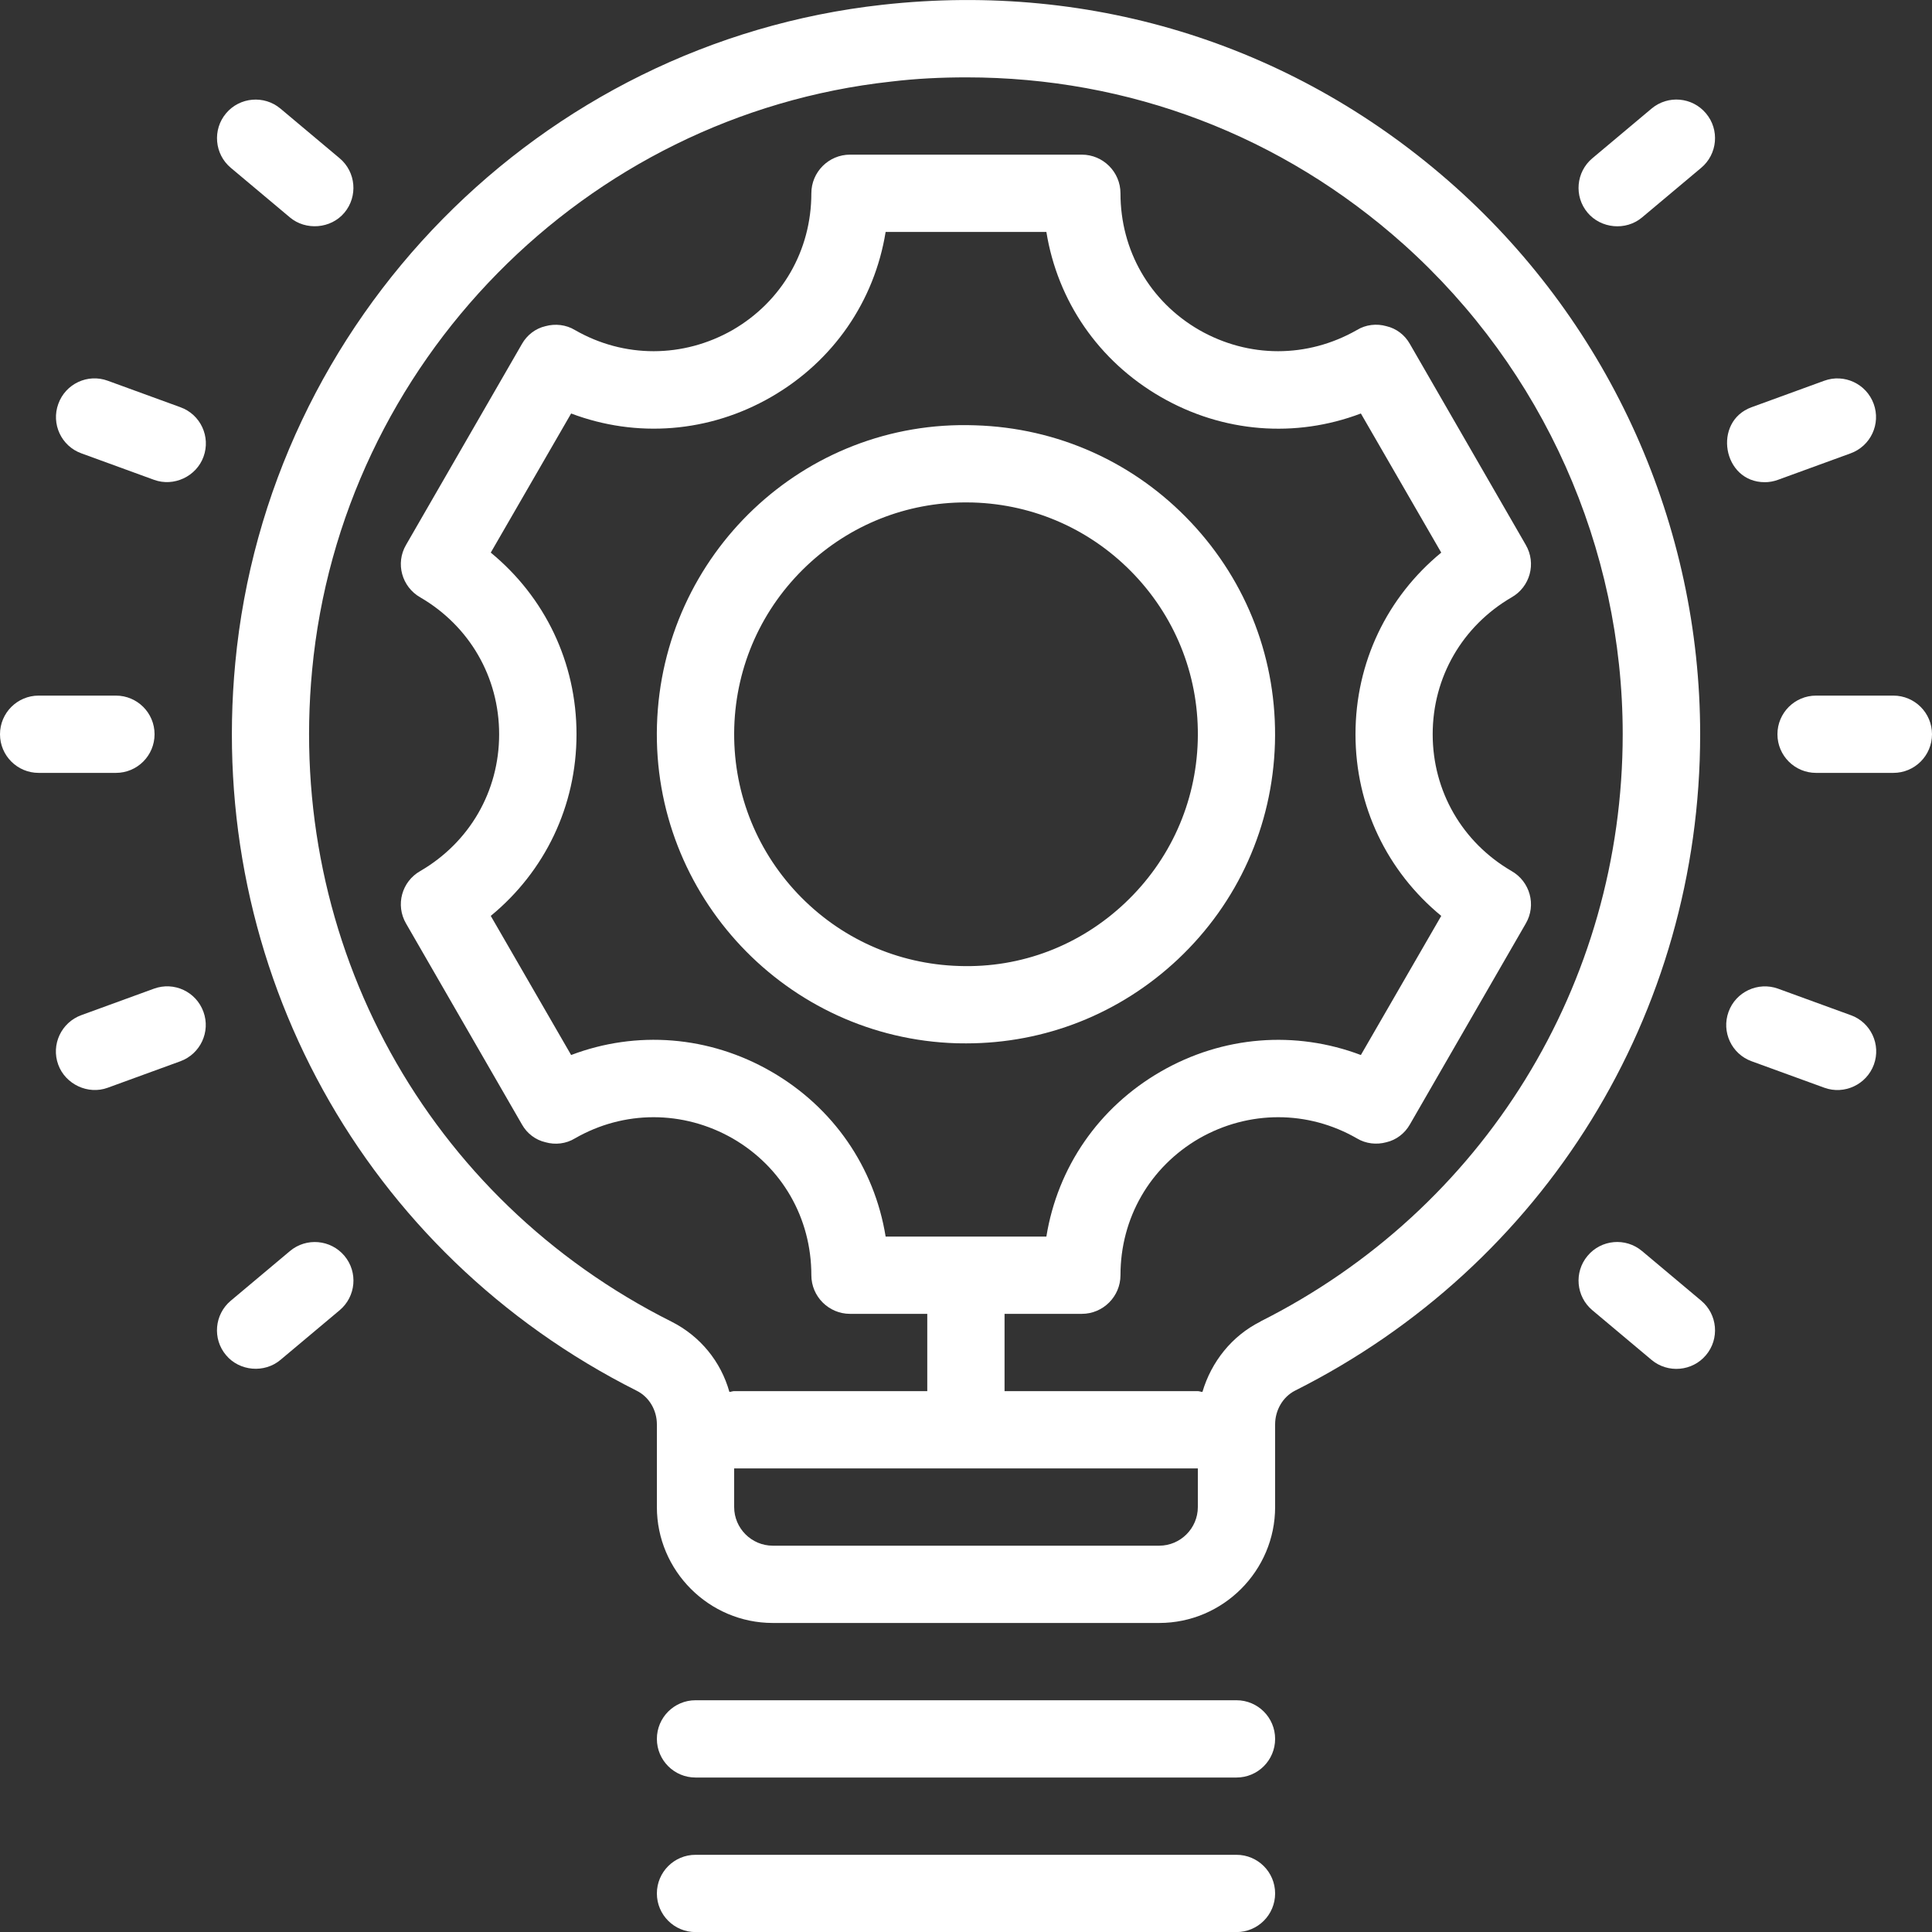
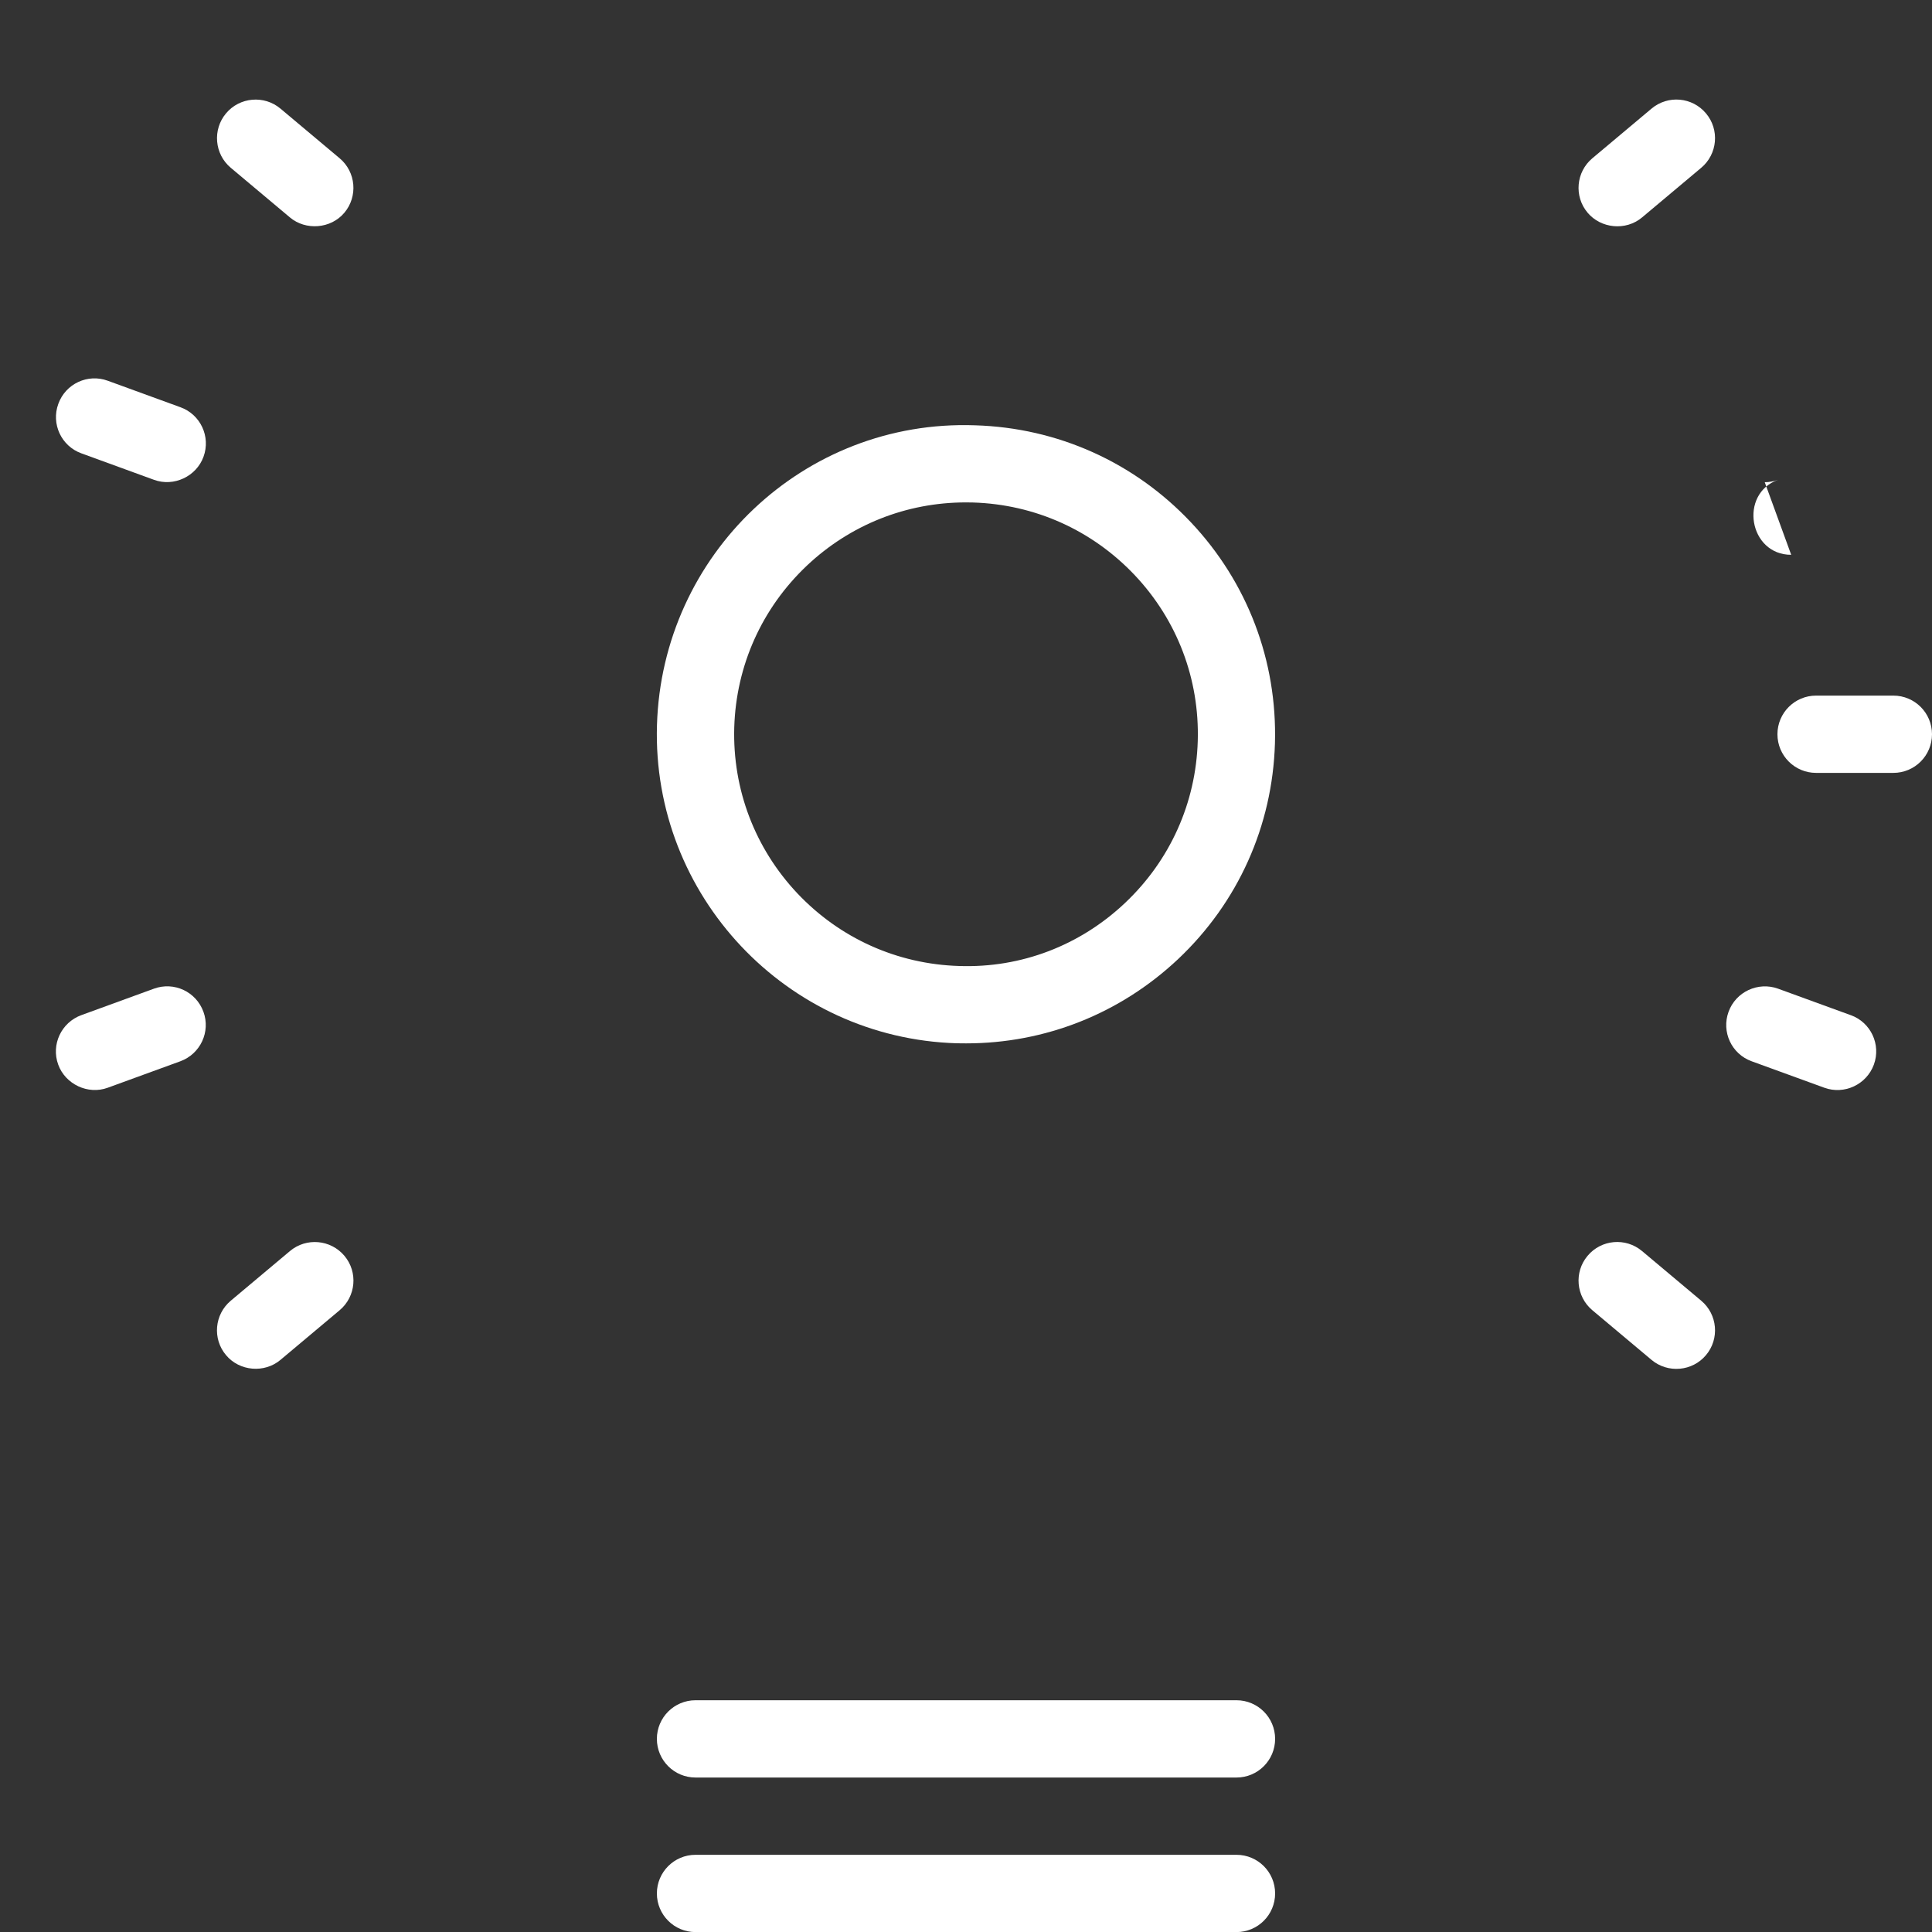
<svg xmlns="http://www.w3.org/2000/svg" id="Layer_1" viewBox="0 0 219 219.01">
  <rect x="0" y="0" width="219" height="219.01" fill="#333333" stroke="none" />
  <defs>
    <style>
      .cls-1 {
        fill: #fff;
      }
    </style>
  </defs>
-   <path class="cls-1" d="M164.99,21.21C147.12,5.22,124.08-2.13,100.04.54,61.19,4.83,30.35,36.19,26.67,75.13c-3.28,34.6,14.59,66.97,45.51,82.52,1.4.7,2.28,2.19,2.28,3.81v9.37c0,7.23,5.91,13.14,13.14,13.14h43.8c7.23,0,13.14-5.91,13.14-13.14v-9.37c0-1.62.88-3.11,2.23-3.81,28.34-14.23,45.95-42.75,45.95-74.42,0-23.65-10.12-46.25-27.73-62.02ZM135.78,170.83c0,2.41-1.97,4.38-4.38,4.38h-43.8c-2.41,0-4.38-1.97-4.38-4.38v-4.38h52.56v4.38ZM142.87,149.81c-3.24,1.62-5.56,4.56-6.57,7.97-.18,0-.35-.09-.53-.09h-21.9v-8.76h8.76c2.41,0,4.38-1.97,4.38-4.38,0-6.48,3.33-12.26,8.93-15.51,5.61-3.2,12.31-3.2,17.87,0,1.01.61,2.23.74,3.33.44,1.14-.26,2.1-1.01,2.67-2.01l13.14-22.78c1.23-2.1.48-4.77-1.62-5.96-5.56-3.24-8.93-9.02-8.93-15.5s3.37-12.26,8.93-15.51c2.1-1.18,2.85-3.85,1.62-5.96l-13.14-22.78c-.57-1.01-1.53-1.75-2.67-2.01-1.09-.31-2.32-.18-3.33.44-5.61,3.2-12.26,3.2-17.87,0-5.61-3.24-8.93-9.02-8.93-15.5,0-2.41-1.97-4.38-4.38-4.38h-26.28c-2.41,0-4.38,1.97-4.38,4.38,0,6.48-3.33,12.26-8.93,15.5-5.61,3.2-12.31,3.2-17.87,0-1.01-.61-2.23-.74-3.33-.44-1.14.26-2.1,1.01-2.67,2.01l-13.14,22.78c-1.23,2.1-.48,4.77,1.62,5.96,5.56,3.24,8.93,9.02,8.93,15.51s-3.37,12.26-8.93,15.5c-2.1,1.18-2.85,3.85-1.62,5.96l13.14,22.78c.57,1.01,1.53,1.75,2.67,2.01,1.09.31,2.32.18,3.33-.44,5.56-3.2,12.26-3.2,17.87,0,5.61,3.24,8.93,9.02,8.93,15.51,0,2.41,1.97,4.38,4.38,4.38h8.76v8.76h-21.9c-.18,0-.35.09-.53.09-.96-3.42-3.28-6.31-6.57-7.97-27.68-13.88-43.67-42.88-40.73-73.85,3.28-34.82,30.88-62.9,65.61-66.71,2.89-.35,5.74-.48,8.58-.48,18.4,0,35.74,6.57,49.58,18.96,15.77,14.15,24.79,34.34,24.79,55.49,0,28.34-15.77,53.87-41.08,66.58ZM55.63,62.64l9.11-15.77c7.4,2.8,15.64,2.19,22.69-1.88,7.05-4.07,11.69-10.86,12.96-18.7h18.22c1.27,7.84,5.91,14.63,12.96,18.7,7.05,4.07,15.29,4.69,22.69,1.88l9.11,15.77c-6.13,5.04-9.72,12.44-9.72,20.59s3.59,15.55,9.72,20.59l-9.11,15.77c-7.4-2.8-15.64-2.19-22.69,1.88-7.05,4.07-11.69,10.86-12.96,18.7h-18.22c-1.27-7.84-5.91-14.63-12.96-18.7-7.05-4.07-15.29-4.69-22.69-1.88l-9.11-15.77c6.13-5.04,9.72-12.44,9.72-20.59s-3.59-15.55-9.72-20.59Z" />
  <path class="cls-1" d="M140.16,210.25h-61.32c-2.42,0-4.38,1.96-4.38,4.38s1.96,4.38,4.38,4.38h61.32c2.42,0,4.38-1.96,4.38-4.38s-1.96-4.38-4.38-4.38Z" />
  <path class="cls-1" d="M140.16,192.73h-61.32c-2.42,0-4.38,1.96-4.38,4.38s1.96,4.38,4.38,4.38h61.32c2.42,0,4.38-1.96,4.38-4.38s-1.96-4.38-4.38-4.38Z" />
-   <path class="cls-1" d="M17.52,83.23c0-2.42-1.96-4.38-4.38-4.38H4.38c-2.42,0-4.38,1.96-4.38,4.38s1.96,4.38,4.38,4.38h8.76c2.42,0,4.38-1.96,4.38-4.38Z" />
  <path class="cls-1" d="M17.45,112.07l-8.23,3c-2.27.83-3.45,3.34-2.62,5.61.81,2.23,3.38,3.44,5.61,2.62l8.23-3c2.27-.83,3.45-3.34,2.62-5.61-.83-2.28-3.33-3.45-5.61-2.62Z" />
  <path class="cls-1" d="M32.87,141.81l-6.71,5.63c-1.85,1.55-2.1,4.32-.54,6.17,1.53,1.83,4.35,2.07,6.17.54,0,0,6.71-5.63,6.71-5.63,1.85-1.55,2.1-4.32.54-6.17-1.56-1.85-4.32-2.09-6.17-.54Z" />
  <path class="cls-1" d="M20.45,46.16l-8.23-3c-2.27-.84-4.79.34-5.61,2.62-.83,2.27.34,4.79,2.62,5.61l8.23,3c2.24.82,4.8-.38,5.61-2.62.83-2.27-.34-4.79-2.62-5.61Z" />
  <path class="cls-1" d="M32.87,24.65c1.77,1.49,4.62,1.31,6.17-.54,1.55-1.85,1.31-4.62-.54-6.17l-6.71-5.63c-1.85-1.55-4.62-1.31-6.17.54-1.55,1.85-1.31,4.62.54,6.17,0,0,6.7,5.63,6.71,5.63Z" />
  <path class="cls-1" d="M214.62,78.85h-8.76c-2.42,0-4.38,1.96-4.38,4.38s1.96,4.38,4.38,4.38h8.76c2.42,0,4.38-1.96,4.38-4.38s-1.96-4.38-4.38-4.38Z" />
  <path class="cls-1" d="M209.78,115.07l-8.23-3c-2.26-.82-4.79.35-5.61,2.62-.83,2.27.34,4.79,2.62,5.61,0,0,8.23,3,8.24,3,2.26.82,4.78-.36,5.61-2.62.83-2.27-.34-4.79-2.62-5.61Z" />
  <path class="cls-1" d="M186.13,141.81c-1.86-1.56-4.62-1.31-6.17.54-1.56,1.85-1.31,4.62.54,6.17,0,0,6.71,5.63,6.71,5.63,1.85,1.55,4.63,1.3,6.17-.54,1.56-1.85,1.31-4.62-.54-6.17l-6.71-5.63Z" />
-   <path class="cls-1" d="M200.04,54.66c.5,0,1.01-.09,1.5-.27l8.23-3c2.28-.83,3.45-3.34,2.62-5.61-.83-2.28-3.35-3.45-5.61-2.62l-8.23,3c-4.44,1.61-3.29,8.5,1.5,8.5Z" />
+   <path class="cls-1" d="M200.04,54.66c.5,0,1.01-.09,1.5-.27l8.23-3l-8.23,3c-4.44,1.61-3.29,8.5,1.5,8.5Z" />
  <path class="cls-1" d="M187.21,12.31l-6.71,5.63c-1.85,1.55-2.1,4.32-.54,6.17,1.5,1.79,4.32,2.09,6.17.54l6.71-5.63c1.85-1.55,2.1-4.32.54-6.17-1.55-1.85-4.31-2.1-6.17-.54Z" />
  <path class="cls-1" d="M108.46,118.26c.36.01.71.01,1.06.01,8.96,0,17.45-3.37,24.01-9.54,6.81-6.42,10.71-15.11,10.99-24.46.27-9.36-3.11-18.26-9.53-25.07-6.42-6.81-15.11-10.71-24.46-10.99-19.43-.69-35.49,14.68-36.06,33.99-.57,19.31,14.68,35.49,33.99,36.06ZM91.47,64.11c4.91-4.63,11.28-7.16,18.01-7.16.27,0,.53,0,.8.01,7.02.21,13.53,3.14,18.35,8.24,4.82,5.11,7.35,11.79,7.14,18.8-.21,7.02-3.14,13.53-8.24,18.35s-11.76,7.39-18.8,7.15c-7.02-.21-13.53-3.14-18.35-8.24-4.81-5.11-7.35-11.79-7.15-18.8.21-7.02,3.14-13.53,8.24-18.35Z" />
</svg>